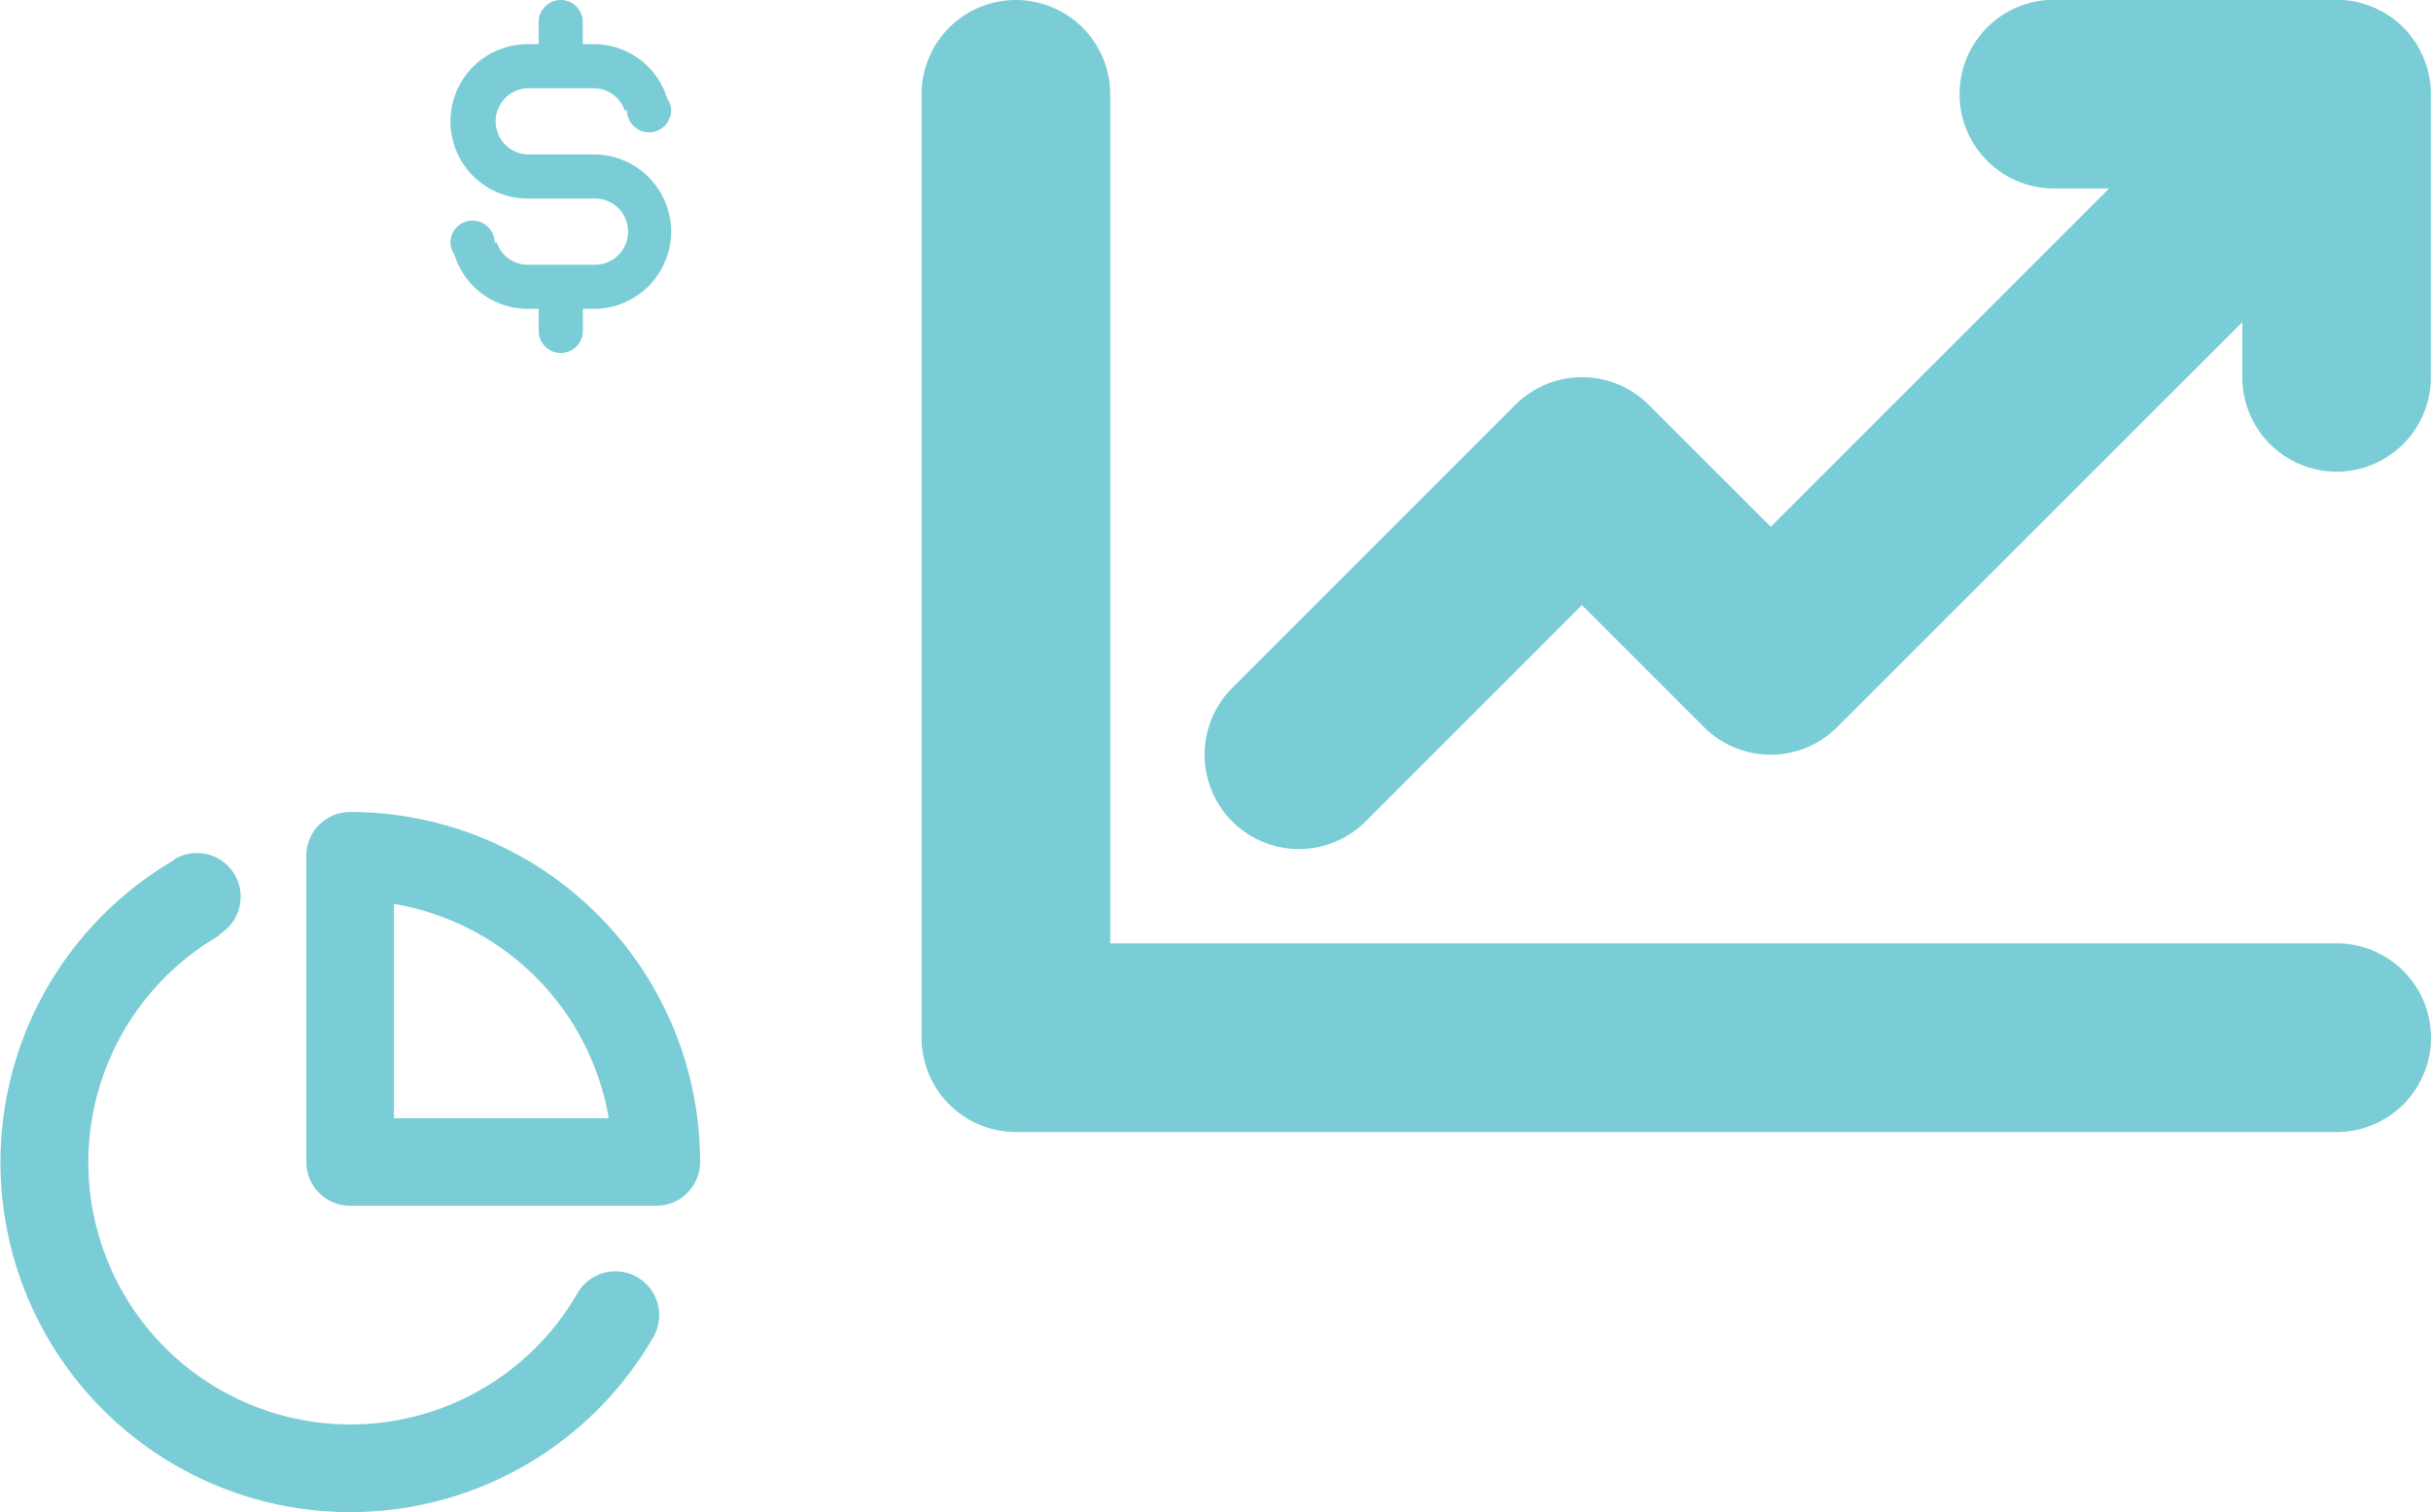
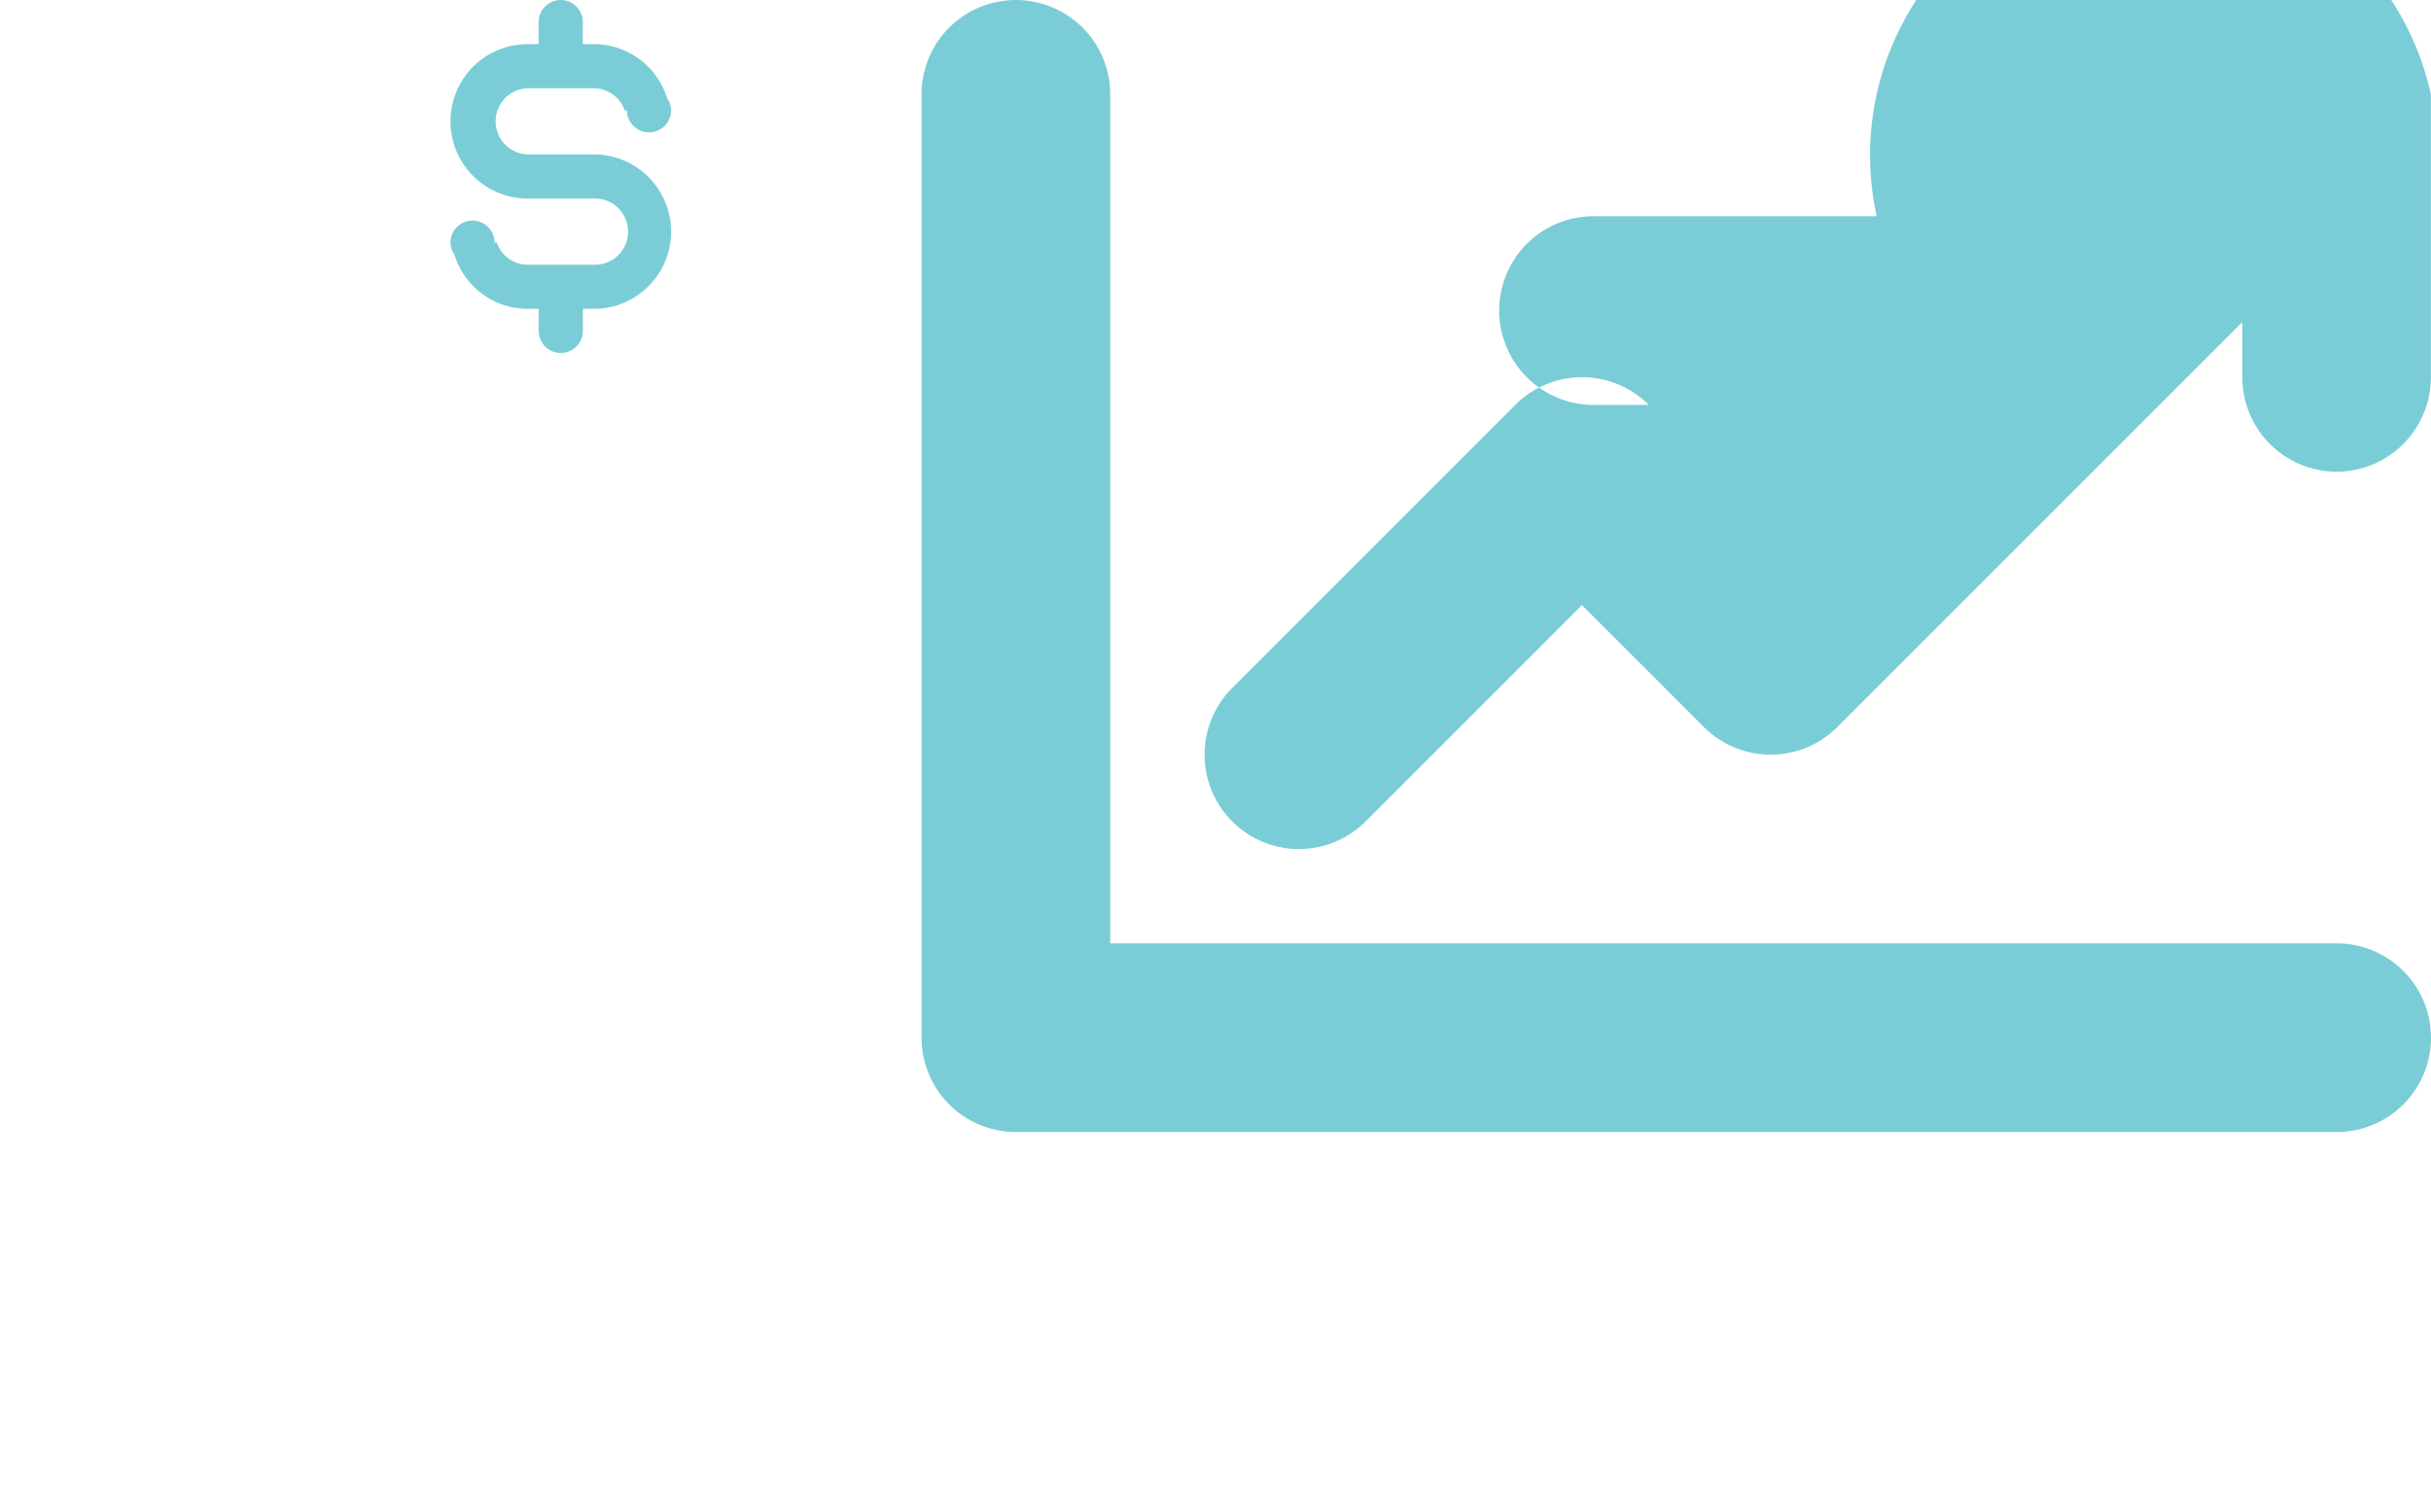
<svg xmlns="http://www.w3.org/2000/svg" viewBox="0 0 704.04 437.94">
  <defs>
    <style>.cls-1{fill:#7acdd6;fill-rule:evenodd;}</style>
  </defs>
  <title>Ativo 5</title>
  <g id="Camada_2" data-name="Camada 2">
    <g id="Layer_1" data-name="Layer 1">
-       <path class="cls-1" d="M676.72,136.61a27.33,27.33,0,0,1-27.32-27.33v-16L532.1,210.57h0a27.32,27.32,0,0,1-38.63,0h0l-35.33-35.32L395.5,237.9h0a27.32,27.32,0,1,1-38.64-38.64h0l82-82h0a27.3,27.3,0,0,1,38.64,0h0l35.33,35.32,98-98h-16a27.32,27.32,0,0,1,0-54.64h82A27.32,27.32,0,0,1,704,27.32v82A27.33,27.33,0,0,1,676.72,136.61Zm0,136.61a27.32,27.32,0,0,1,0,54.64H294.21a27.32,27.32,0,0,1-27.32-27.32V27.32a27.32,27.32,0,0,1,54.64,0v245.9Z" />
-       <path class="cls-1" d="M190.09,349.21h-88.7a12.67,12.67,0,0,1-12.67-12.67v-88.7a12.67,12.67,0,0,1,12.67-12.67A101.37,101.37,0,0,1,202.76,336.54,12.67,12.67,0,0,1,190.09,349.21Zm-76-87.42v62.08h62.21A75.93,75.93,0,0,0,114.06,261.79ZM63.37,270.7l.15.25A75.89,75.89,0,1,0,167.23,374.56h0a12.67,12.67,0,1,1,22,12.67h0A101.32,101.32,0,1,1,50.09,249.29c.23-.16.37-.4.61-.54A12.67,12.67,0,0,1,63.37,270.7Z" />
+       <path class="cls-1" d="M676.72,136.61a27.33,27.33,0,0,1-27.32-27.33v-16L532.1,210.57h0a27.32,27.32,0,0,1-38.63,0h0l-35.33-35.32L395.5,237.9h0a27.32,27.32,0,1,1-38.64-38.64h0l82-82h0a27.3,27.3,0,0,1,38.64,0h0h-16a27.32,27.32,0,0,1,0-54.64h82A27.32,27.32,0,0,1,704,27.32v82A27.33,27.33,0,0,1,676.72,136.61Zm0,136.61a27.32,27.32,0,0,1,0,54.64H294.21a27.32,27.32,0,0,1-27.32-27.32V27.32a27.32,27.32,0,0,1,54.64,0v245.9Z" />
      <path class="cls-1" d="M188,38.34A6.39,6.39,0,0,1,181.58,32h-.65A9.49,9.49,0,0,0,172,25.56H152.82a9.59,9.59,0,0,0,0,19.17H172a22.36,22.36,0,0,1,0,44.72H168.8v6.39a6.39,6.39,0,0,1-12.78,0V89.45h-3.2A22.23,22.23,0,0,1,131.6,73.71a6.23,6.23,0,0,1-1.14-3.43,6.39,6.39,0,0,1,12.78,0h.65a9.48,9.48,0,0,0,8.93,6.39H172a9.59,9.59,0,1,0,0-19.17H152.82a22.36,22.36,0,1,1,0-44.72H156V6.39a6.39,6.39,0,0,1,12.78,0v6.39H172a22.24,22.24,0,0,1,21.23,15.74A6.17,6.17,0,0,1,194.35,32,6.39,6.39,0,0,1,188,38.34Z" />
    </g>
  </g>
</svg>